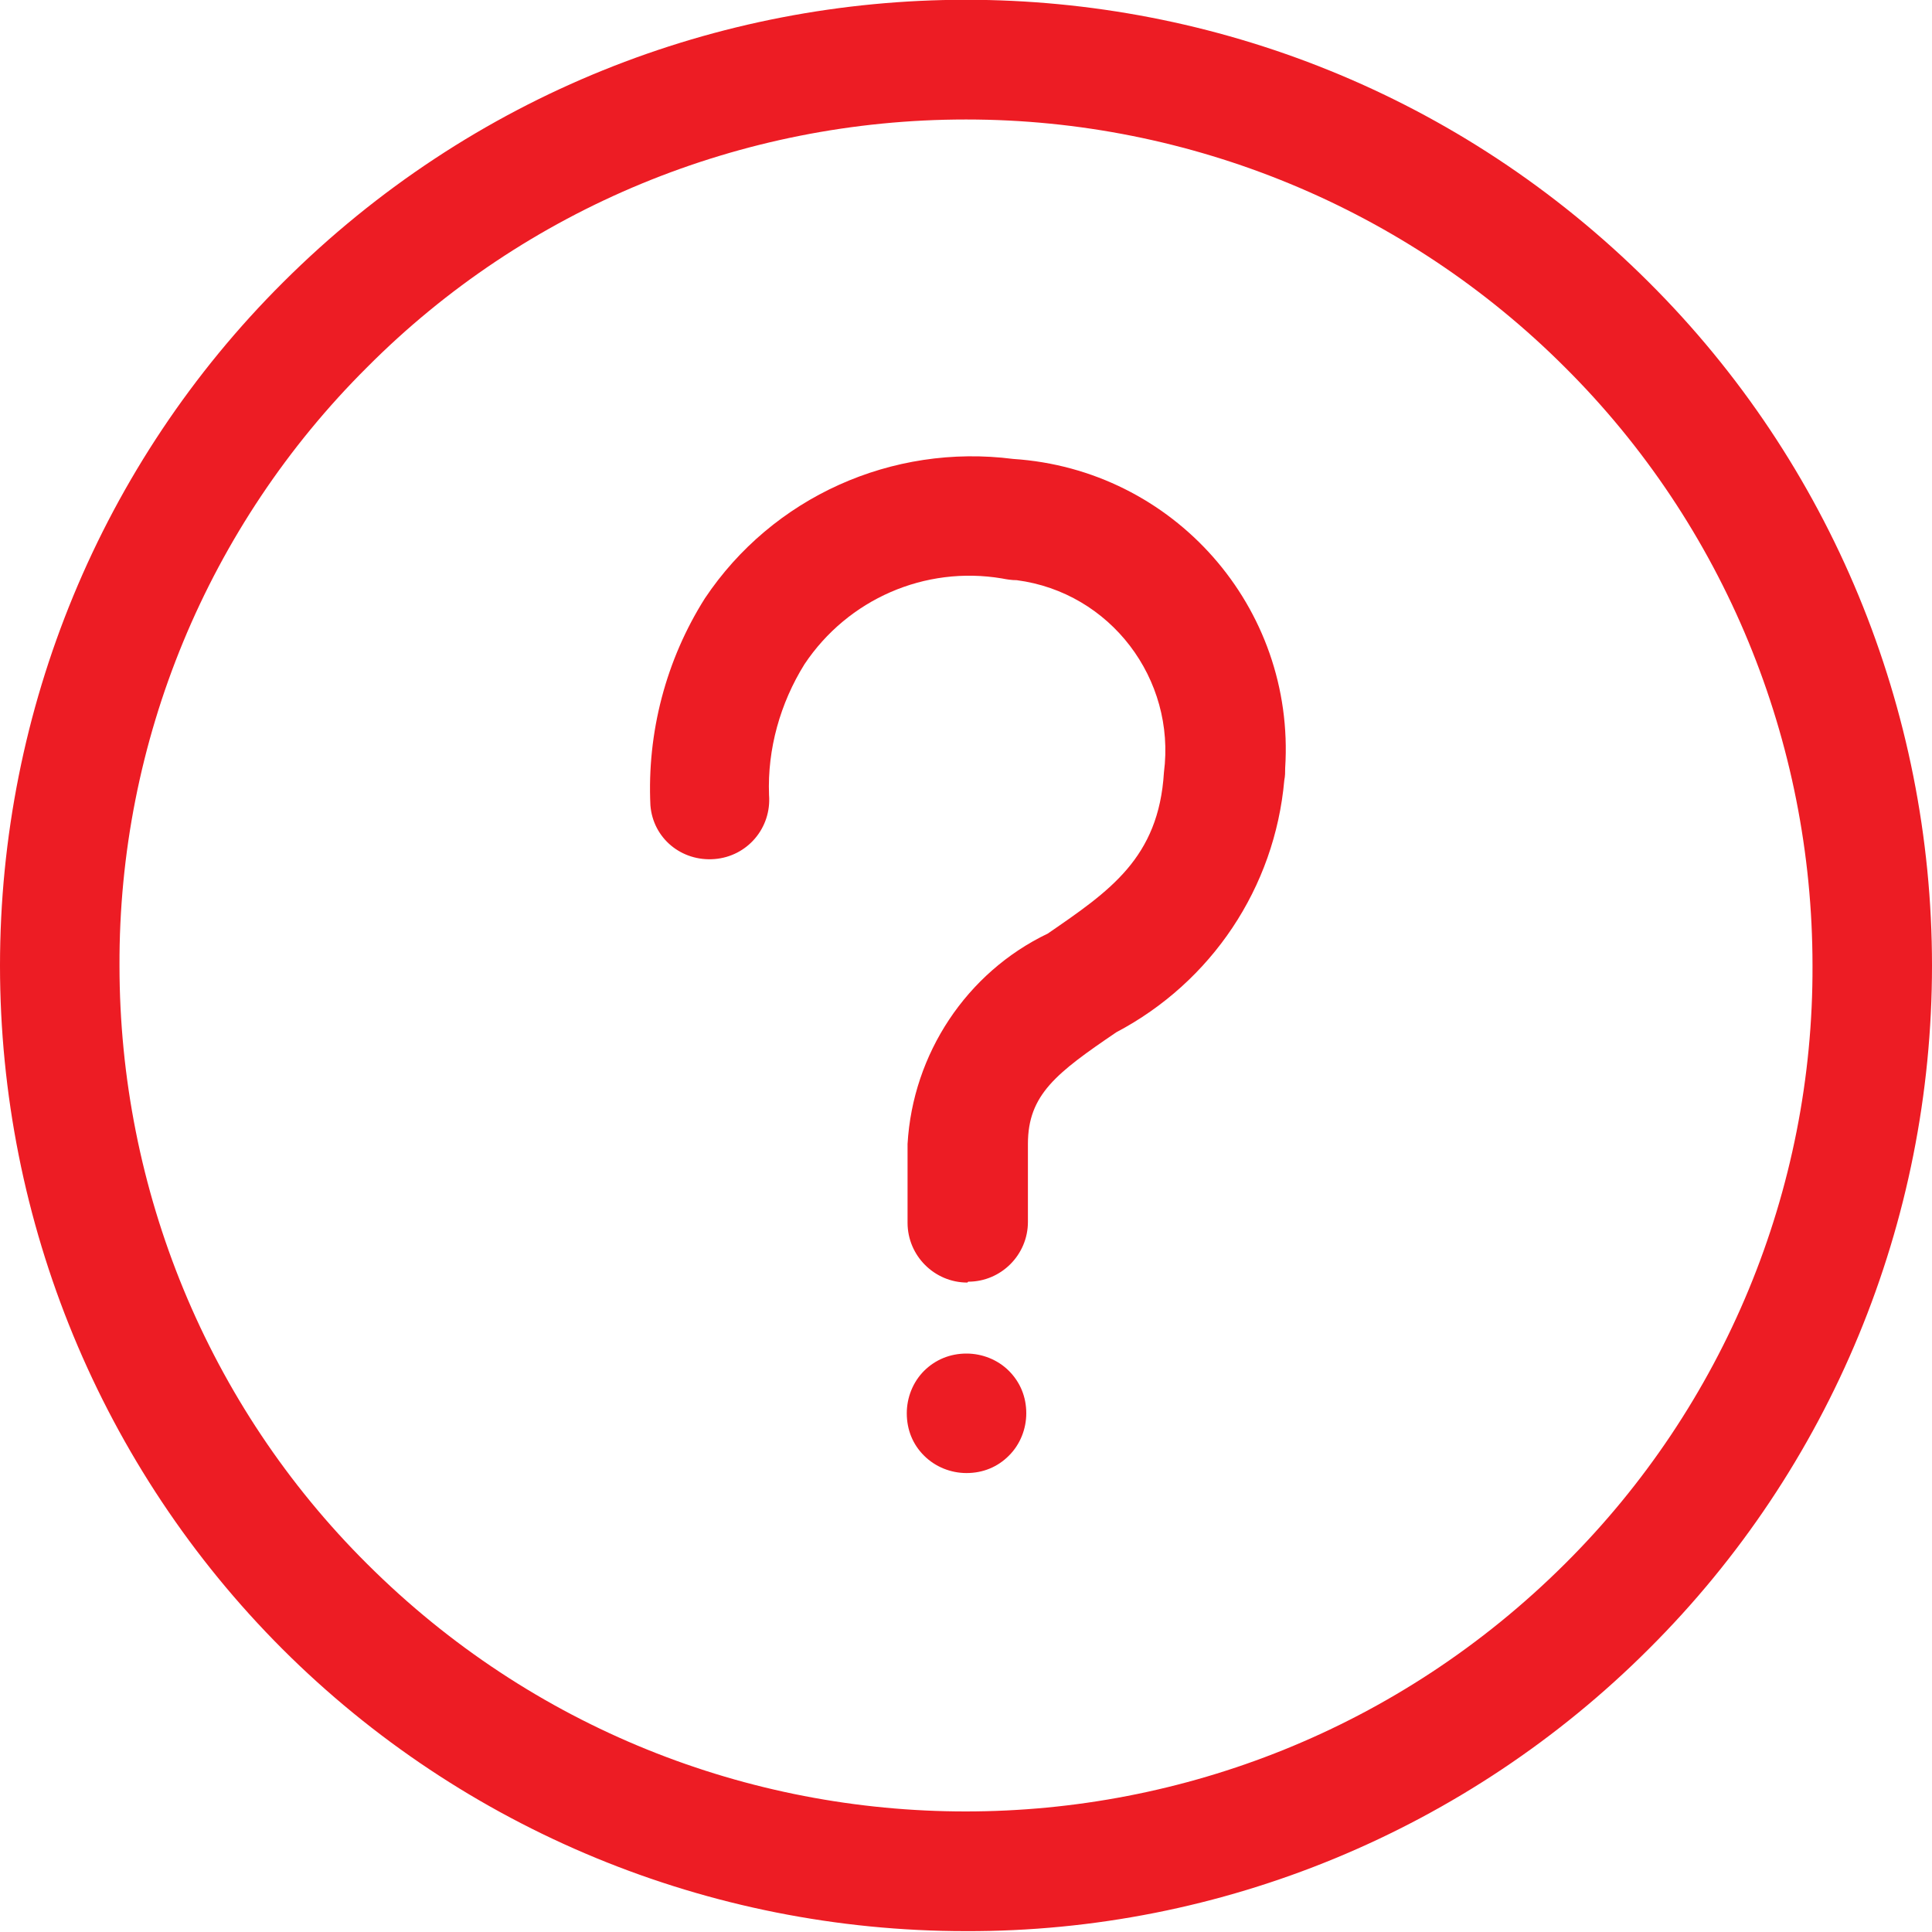
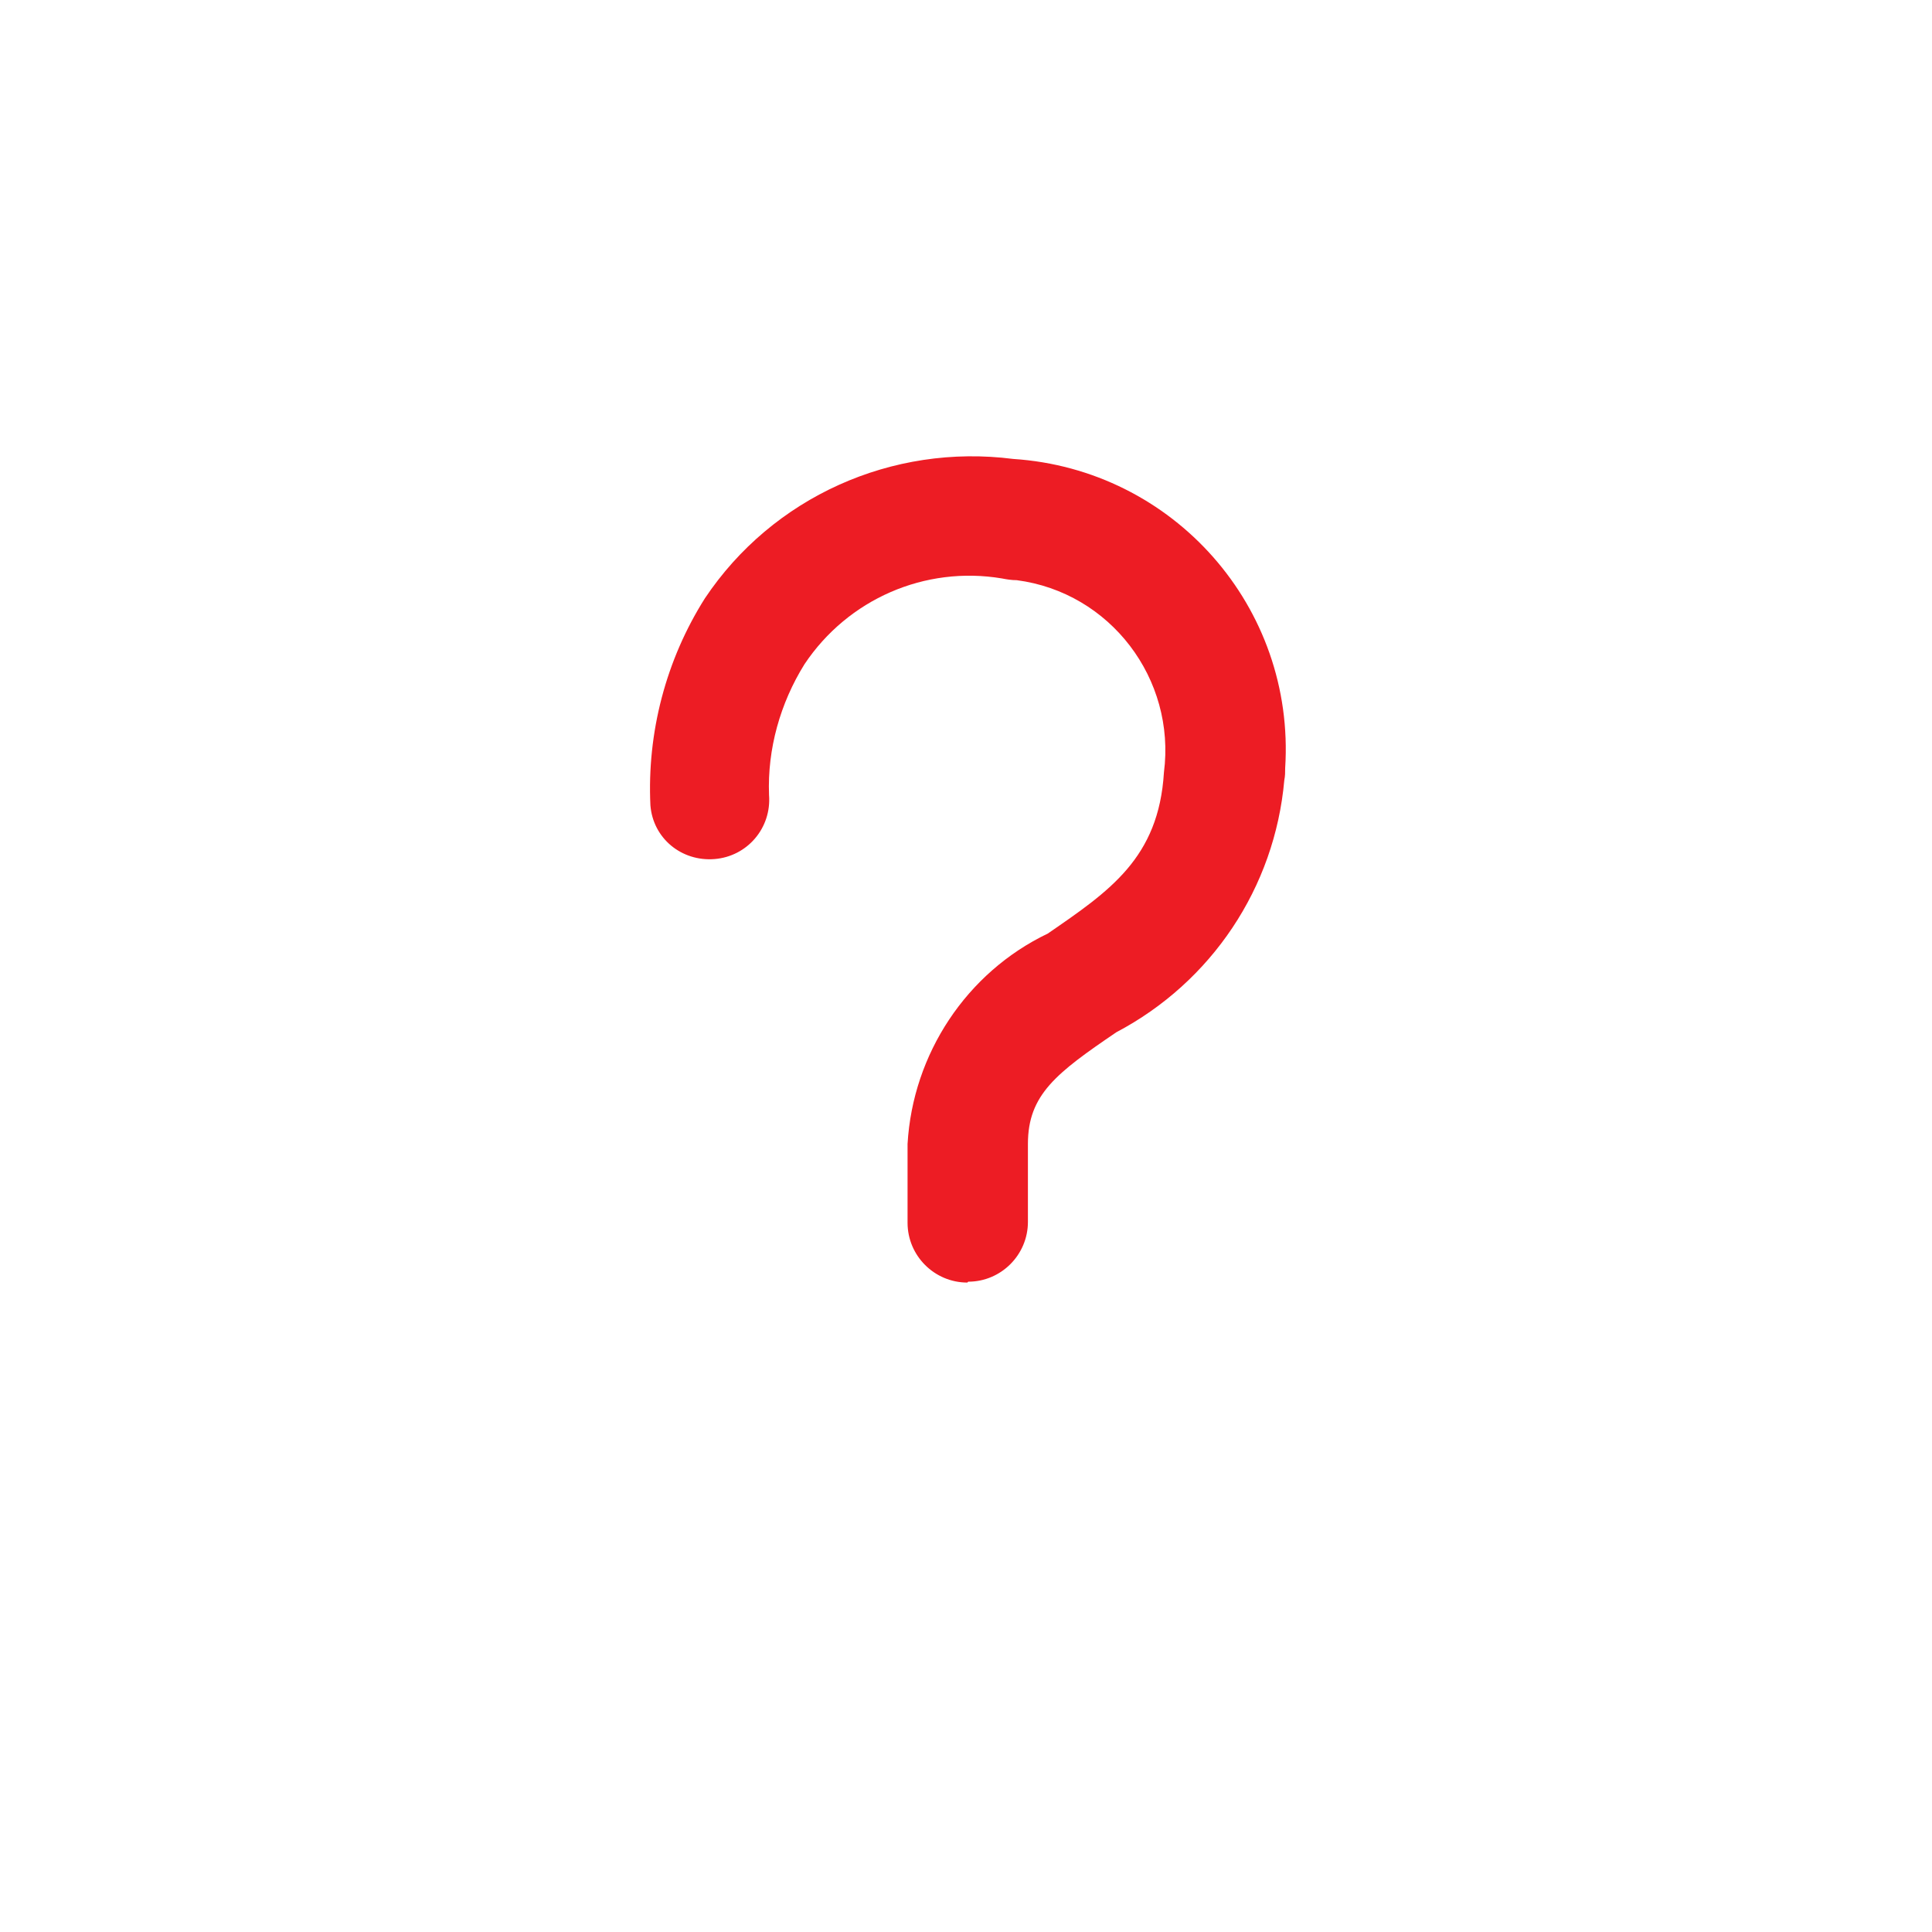
<svg xmlns="http://www.w3.org/2000/svg" width="20" height="20" viewBox="0 0 20 20" fill="none">
  <path d="M10.014 13.277C9.673 13.277 9.395 12.999 9.395 12.658V11.842C9.449 10.91 10.005 10.067 10.847 9.664C11.484 9.225 11.995 8.884 12.049 7.996C12.174 7.028 11.493 6.132 10.525 6.006C10.471 6.006 10.417 5.997 10.372 5.988C9.574 5.854 8.777 6.203 8.328 6.876C8.077 7.279 7.943 7.754 7.961 8.229C7.988 8.57 7.737 8.866 7.396 8.893C7.055 8.92 6.76 8.678 6.733 8.337C6.697 7.584 6.894 6.831 7.297 6.194C7.997 5.146 9.234 4.59 10.489 4.751C12.147 4.859 13.411 6.284 13.304 7.952C13.304 7.996 13.304 8.032 13.295 8.077C13.196 9.189 12.542 10.166 11.556 10.686C10.937 11.107 10.641 11.331 10.641 11.842V12.649C10.641 12.99 10.363 13.268 10.023 13.268L10.014 13.277Z" fill="#ED1C24" />
-   <path d="M10.005 15.249C9.844 15.249 9.683 15.186 9.566 15.069C9.449 14.953 9.387 14.801 9.387 14.63C9.387 14.469 9.449 14.308 9.566 14.191C9.683 14.075 9.835 14.012 10.005 14.012C10.167 14.012 10.328 14.075 10.444 14.191C10.561 14.308 10.624 14.46 10.624 14.63C10.624 14.792 10.561 14.953 10.444 15.069C10.328 15.186 10.176 15.249 10.005 15.249Z" fill="#ED1C24" />
-   <path d="M9.996 19.991C7.342 19.991 4.796 18.942 2.922 17.069C1.049 15.195 0 12.649 0 9.996C0 7.342 1.049 4.796 2.931 2.922C6.84 -0.977 13.16 -0.977 17.069 2.922C18.951 4.796 20 7.342 20 9.996C20 12.649 18.951 15.195 17.069 17.069C15.195 18.942 12.649 20 9.996 19.991ZM9.996 1.237C7.674 1.237 5.442 2.152 3.801 3.801C2.151 5.442 1.228 7.674 1.237 9.996C1.237 12.317 2.151 14.55 3.801 16.19C7.225 19.606 12.766 19.606 16.199 16.19C17.849 14.55 18.772 12.317 18.763 9.996C18.763 7.674 17.849 5.442 16.199 3.801C14.559 2.161 12.326 1.237 10.005 1.237H9.996Z" fill="#ED1C24" />
</svg>